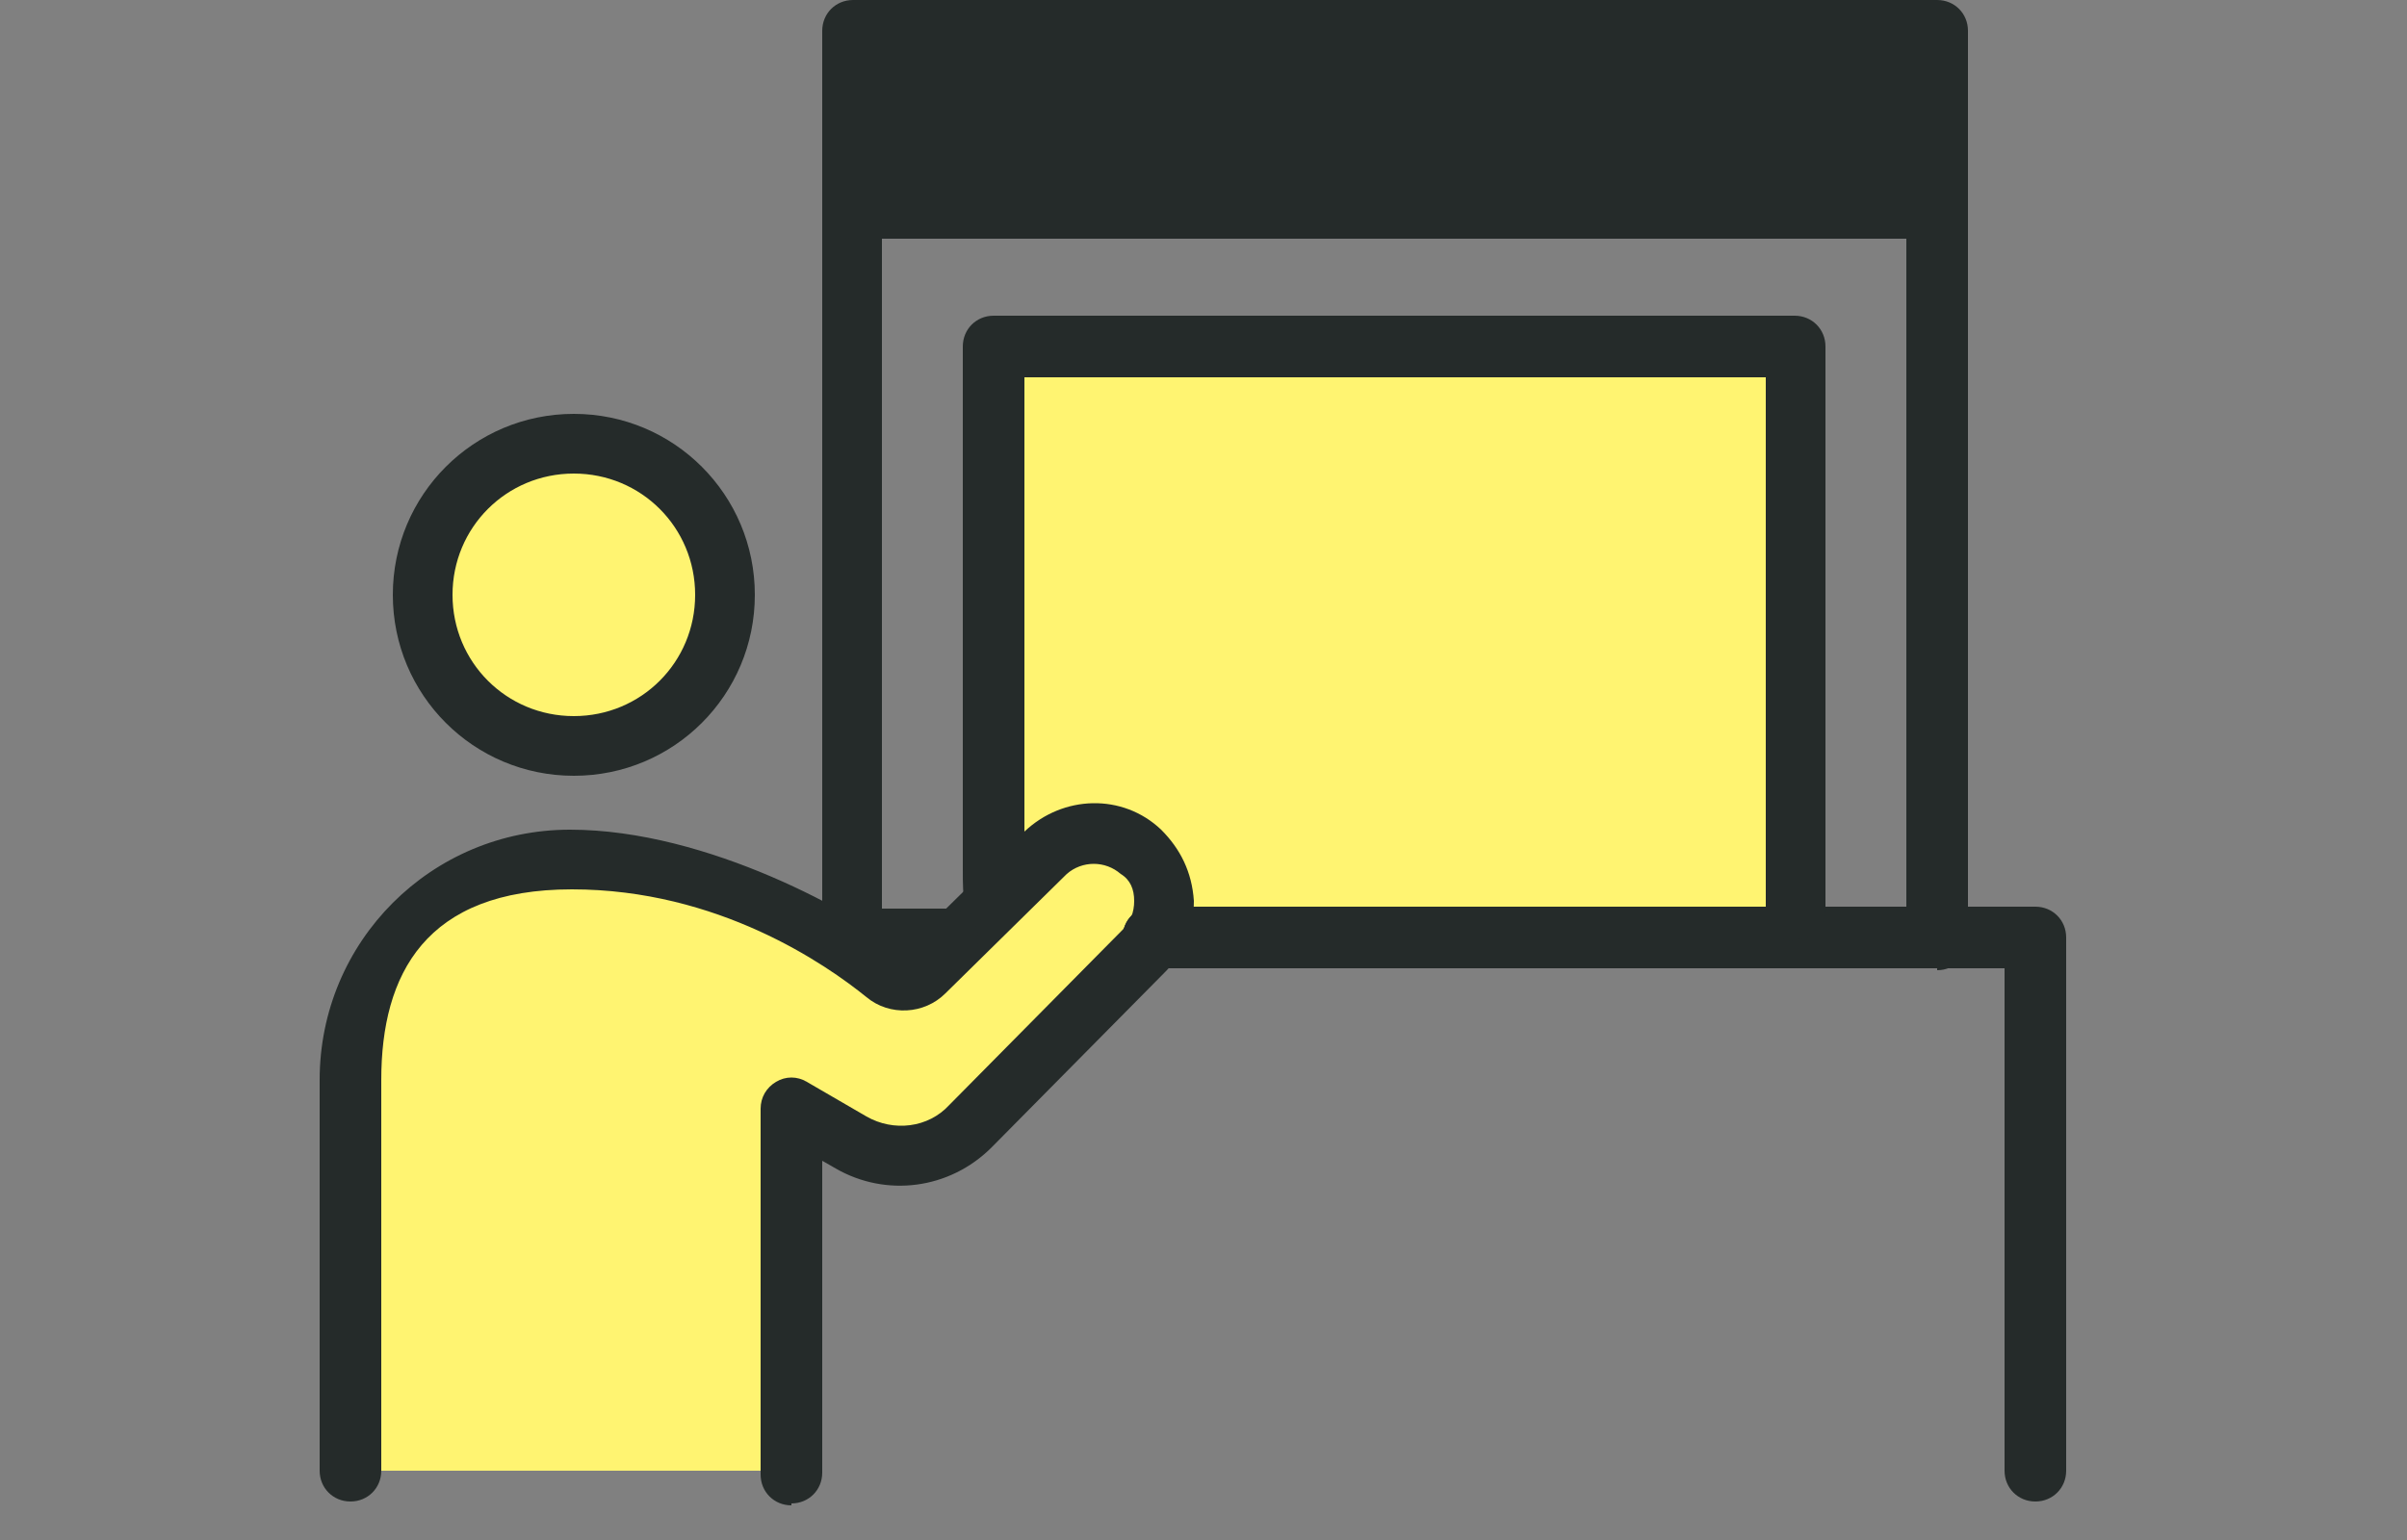
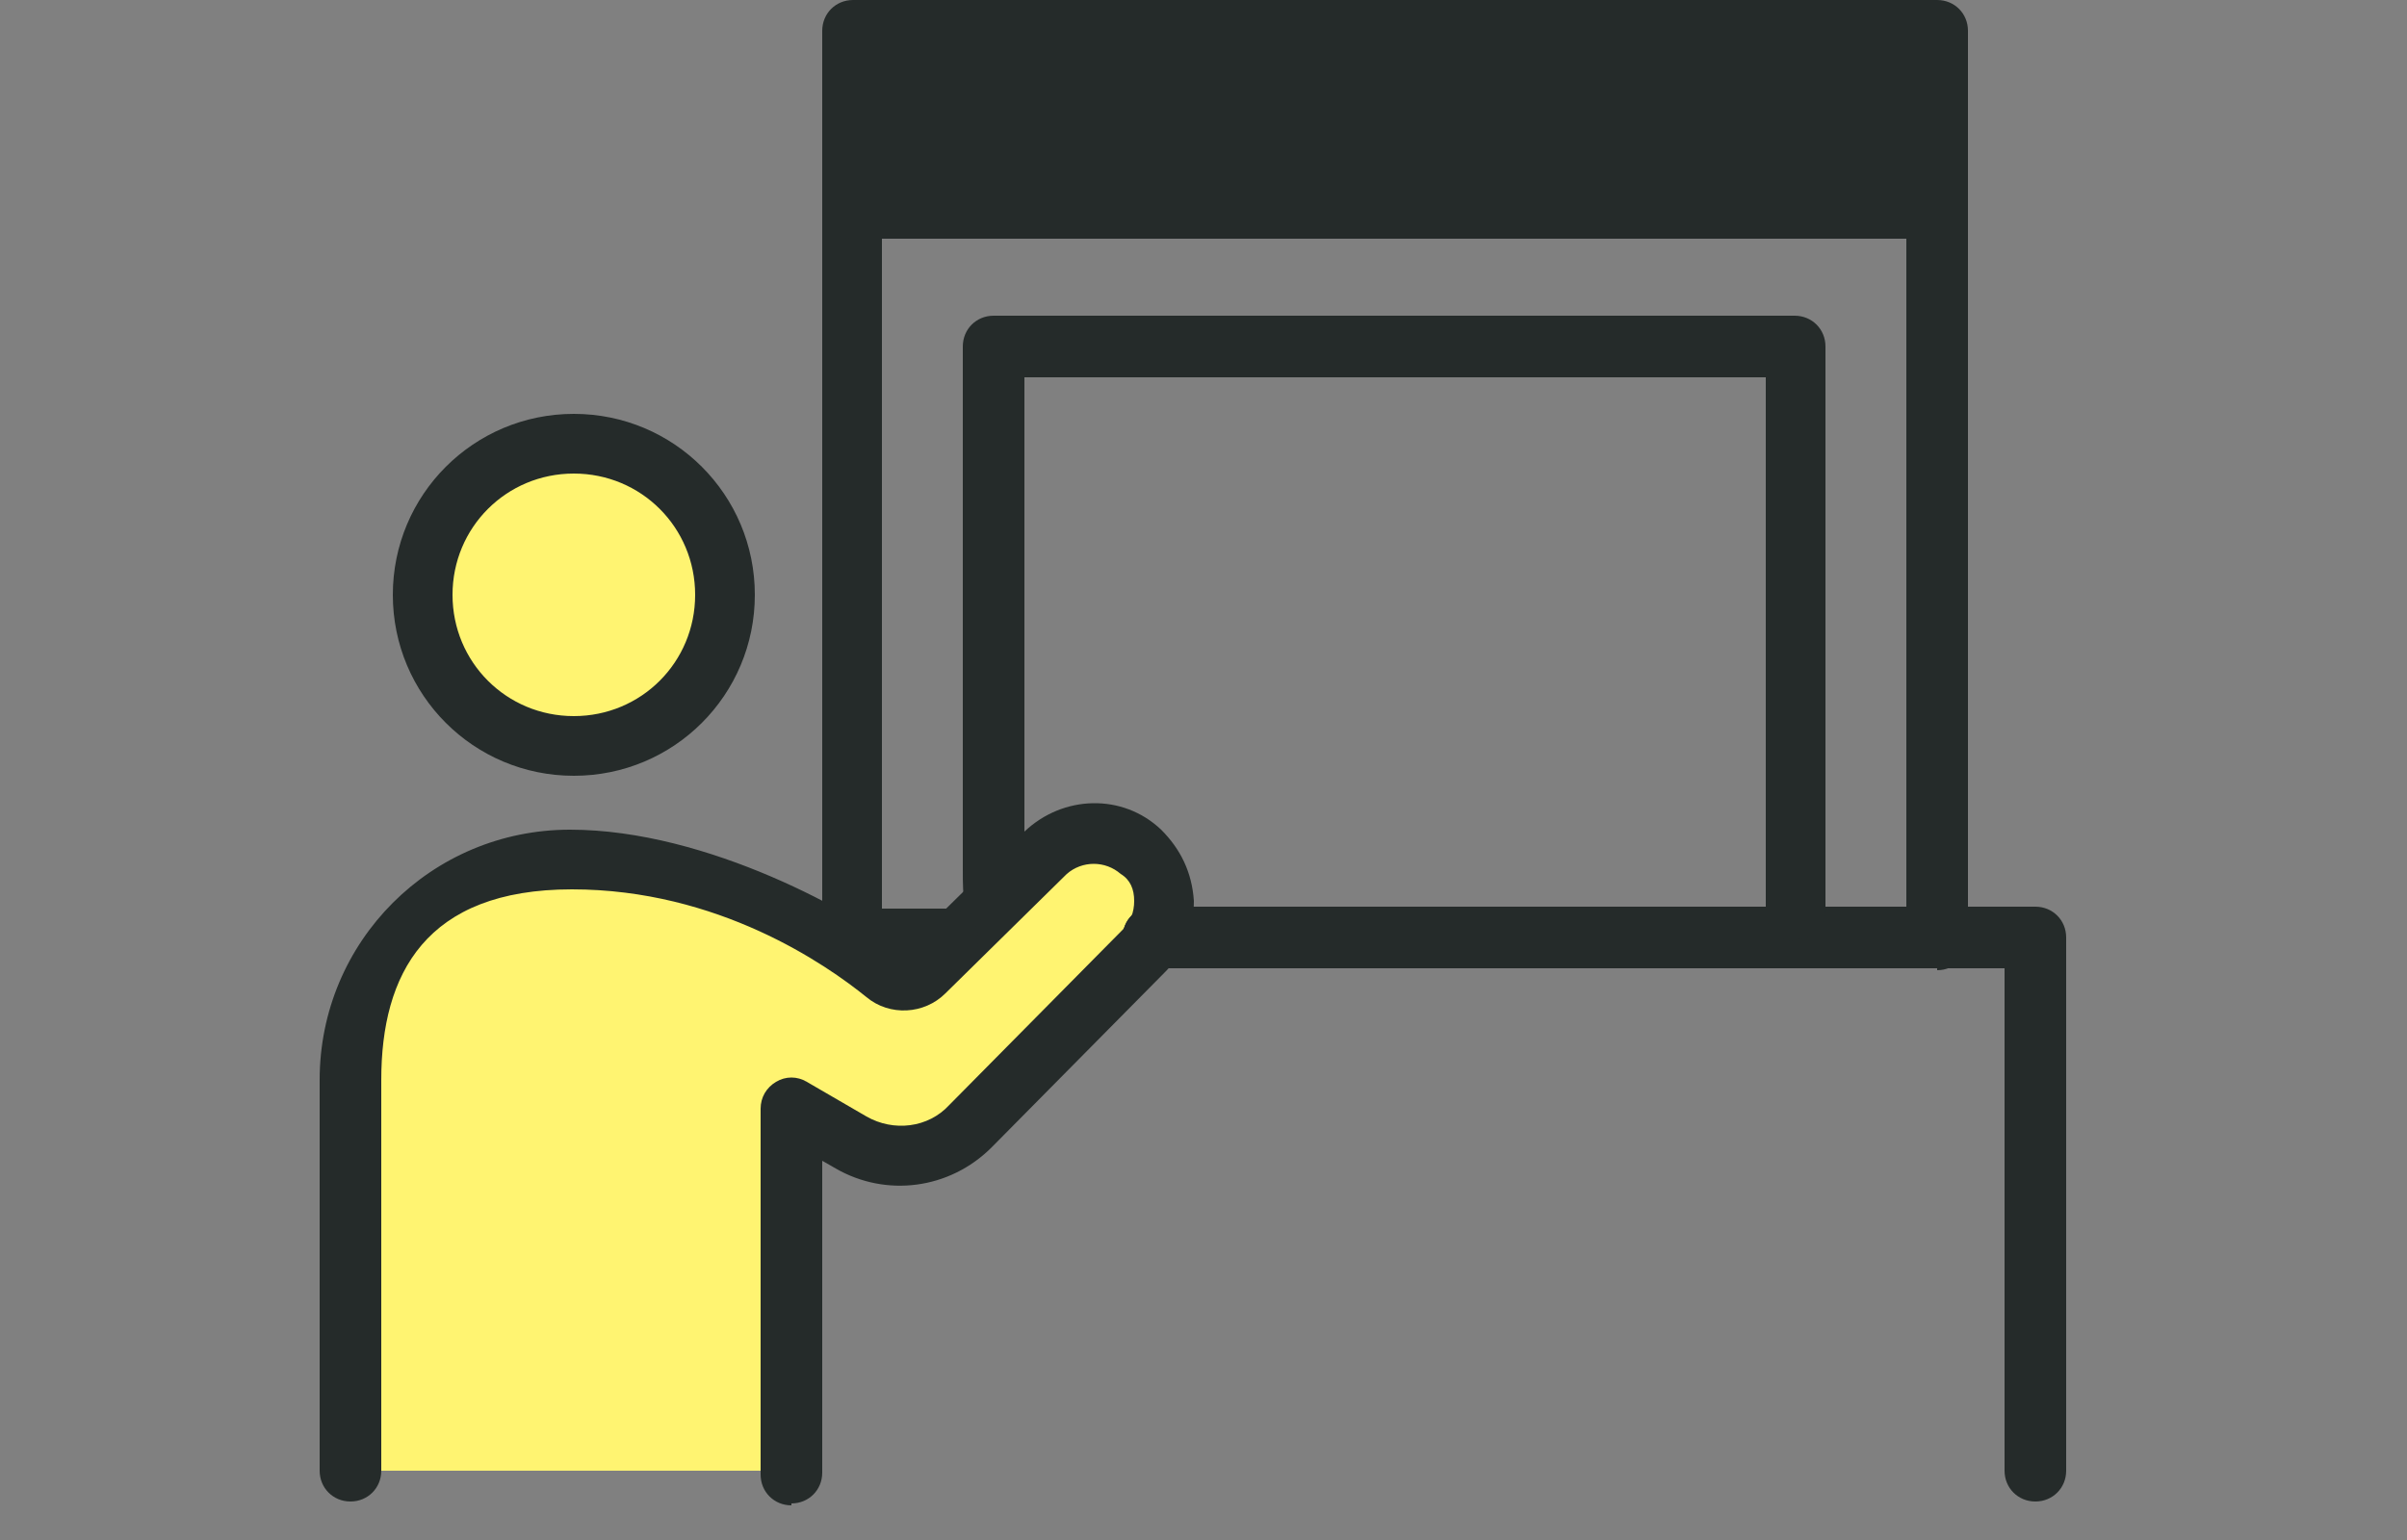
<svg xmlns="http://www.w3.org/2000/svg" id="_レイヤー_2" data-name="レイヤー 2" viewBox="0 0 125 80">
  <rect x="0" y="0" width="125" height="80" fill="#808080" stroke="none" />
  <defs>
    <style>
      .cls-1 {
        fill: #fff471;
      }

      .cls-2 {
        fill: red;
        opacity: 0;
      }

      .cls-3 {
        fill: #252b2a;
      }
    </style>
  </defs>
  <g id="_レイヤー_1-2" data-name="レイヤー 1">
    <g>
      <g>
        <g>
          <circle class="cls-1" cx="29.8" cy="30.9" r="7.8" transform="translate(-7.1 52.8) rotate(-76.8)" />
-           <path class="cls-1" d="M93.3,18.1v30.6h-33.3c.8-1.4.6-3.2-.7-4.4-.7-.6-1.6-.9-2.4-.9s-1.8.3-2.5,1l-2.7,2.6c0-6.4,0-29,0-29h41.6Z" />
          <path class="cls-1" d="M41.1,76.6v-19l3.1,1.8c2,1.2,4.6.9,6.2-.8l9-9.1c1.4-1.4,1.4-3.8-.1-5.1h0c-1.4-1.3-3.6-1.3-4.9,0l-6.3,6.2c-.6.5-1.4.6-2,0-2.3-1.9-8.2-5.9-16.3-5.9h0c-6.3,0-11.4,5.1-11.4,11.4v20.3h22.8Z" />
        </g>
        <g>
          <path class="cls-3" d="M29.8,40.3c-5.2,0-9.4-4.2-9.4-9.4s4.2-9.4,9.4-9.4,9.4,4.2,9.4,9.4-4.2,9.4-9.4,9.4ZM29.8,24.6c-3.5,0-6.3,2.8-6.3,6.3s2.8,6.3,6.3,6.3,6.3-2.8,6.3-6.3-2.8-6.3-6.3-6.3Z" />
          <path class="cls-3" d="M41.1,78.2c-.9,0-1.6-.7-1.6-1.6v-19c0-.6.3-1.1.8-1.4.5-.3,1.1-.3,1.6,0l3.1,1.8c1.4.8,3.2.6,4.3-.6l9-9.1c.4-.4.6-.9.6-1.5,0-.6-.2-1.1-.7-1.4-.8-.7-2-.7-2.8,0l-6.3,6.2c-1.1,1.1-2.9,1.2-4.1.2-2.1-1.7-7.7-5.6-15.3-5.6s-9.9,4.4-9.9,9.9v20.3c0,.9-.7,1.6-1.6,1.6s-1.6-.7-1.6-1.6v-20.3c0-7.2,5.8-13,13-13s14.9,4.4,17.3,6.3l6.3-6.2c2-1.9,5.1-2,7.1-.1,1,1,1.6,2.2,1.7,3.7,0,1.4-.5,2.7-1.5,3.7l-9,9.1c-2.2,2.2-5.5,2.6-8.1,1.1l-.7-.4v16.2c0,.9-.7,1.6-1.6,1.6Z" />
          <path class="cls-3" d="M100.6,50.3h-40.7c-.9,0-1.6-.7-1.6-1.6s.7-1.6,1.6-1.6h39.1V12.4h-53.2v34.8h3.4c.9,0,1.6.7,1.6,1.6s-.7,1.6-1.6,1.6h-4.9c-.9,0-1.6-.7-1.6-1.6V10.8c0-.9.7-1.6,1.6-1.6h56.3c.9,0,1.6.7,1.6,1.6v38c0,.9-.7,1.6-1.6,1.6Z" />
          <g>
            <rect class="cls-3" x="44.3" y="1.6" width="56.3" height="9.3" />
            <path class="cls-3" d="M100.6,12.4h-56.3c-.9,0-1.6-.7-1.6-1.6V1.6c0-.9.7-1.6,1.6-1.6h56.3c.9,0,1.6.7,1.6,1.6v9.3c0,.9-.7,1.6-1.6,1.6ZM45.9,9.3h53.2V3.1h-53.2v6.2Z" />
          </g>
          <path class="cls-3" d="M105.7,78c-.9,0-1.6-.7-1.6-1.6v-26.1h-44.2c-.9,0-1.6-.7-1.6-1.6s.7-1.6,1.6-1.6h45.8c.9,0,1.6.7,1.6,1.6v27.7c0,.9-.7,1.6-1.6,1.6Z" />
          <path class="cls-3" d="M93.3,48.9c-.9,0-1.6-.7-1.6-1.6v-27.7h-38.5c0,9.8,0,26.2,0,26.7h-1.6s-.6,1.5-.6,1.5c-1-.4-1-1-1-2.7v-3.2c0-2.7,0-6.2,0-9.7v-14.2c0-.9.7-1.6,1.6-1.6h41.6c.9,0,1.6.7,1.6,1.6v29.2c0,.9-.7,1.6-1.6,1.6Z" />
        </g>
      </g>
      <rect class="cls-2" width="125" height="80" />
    </g>
  </g>
</svg>